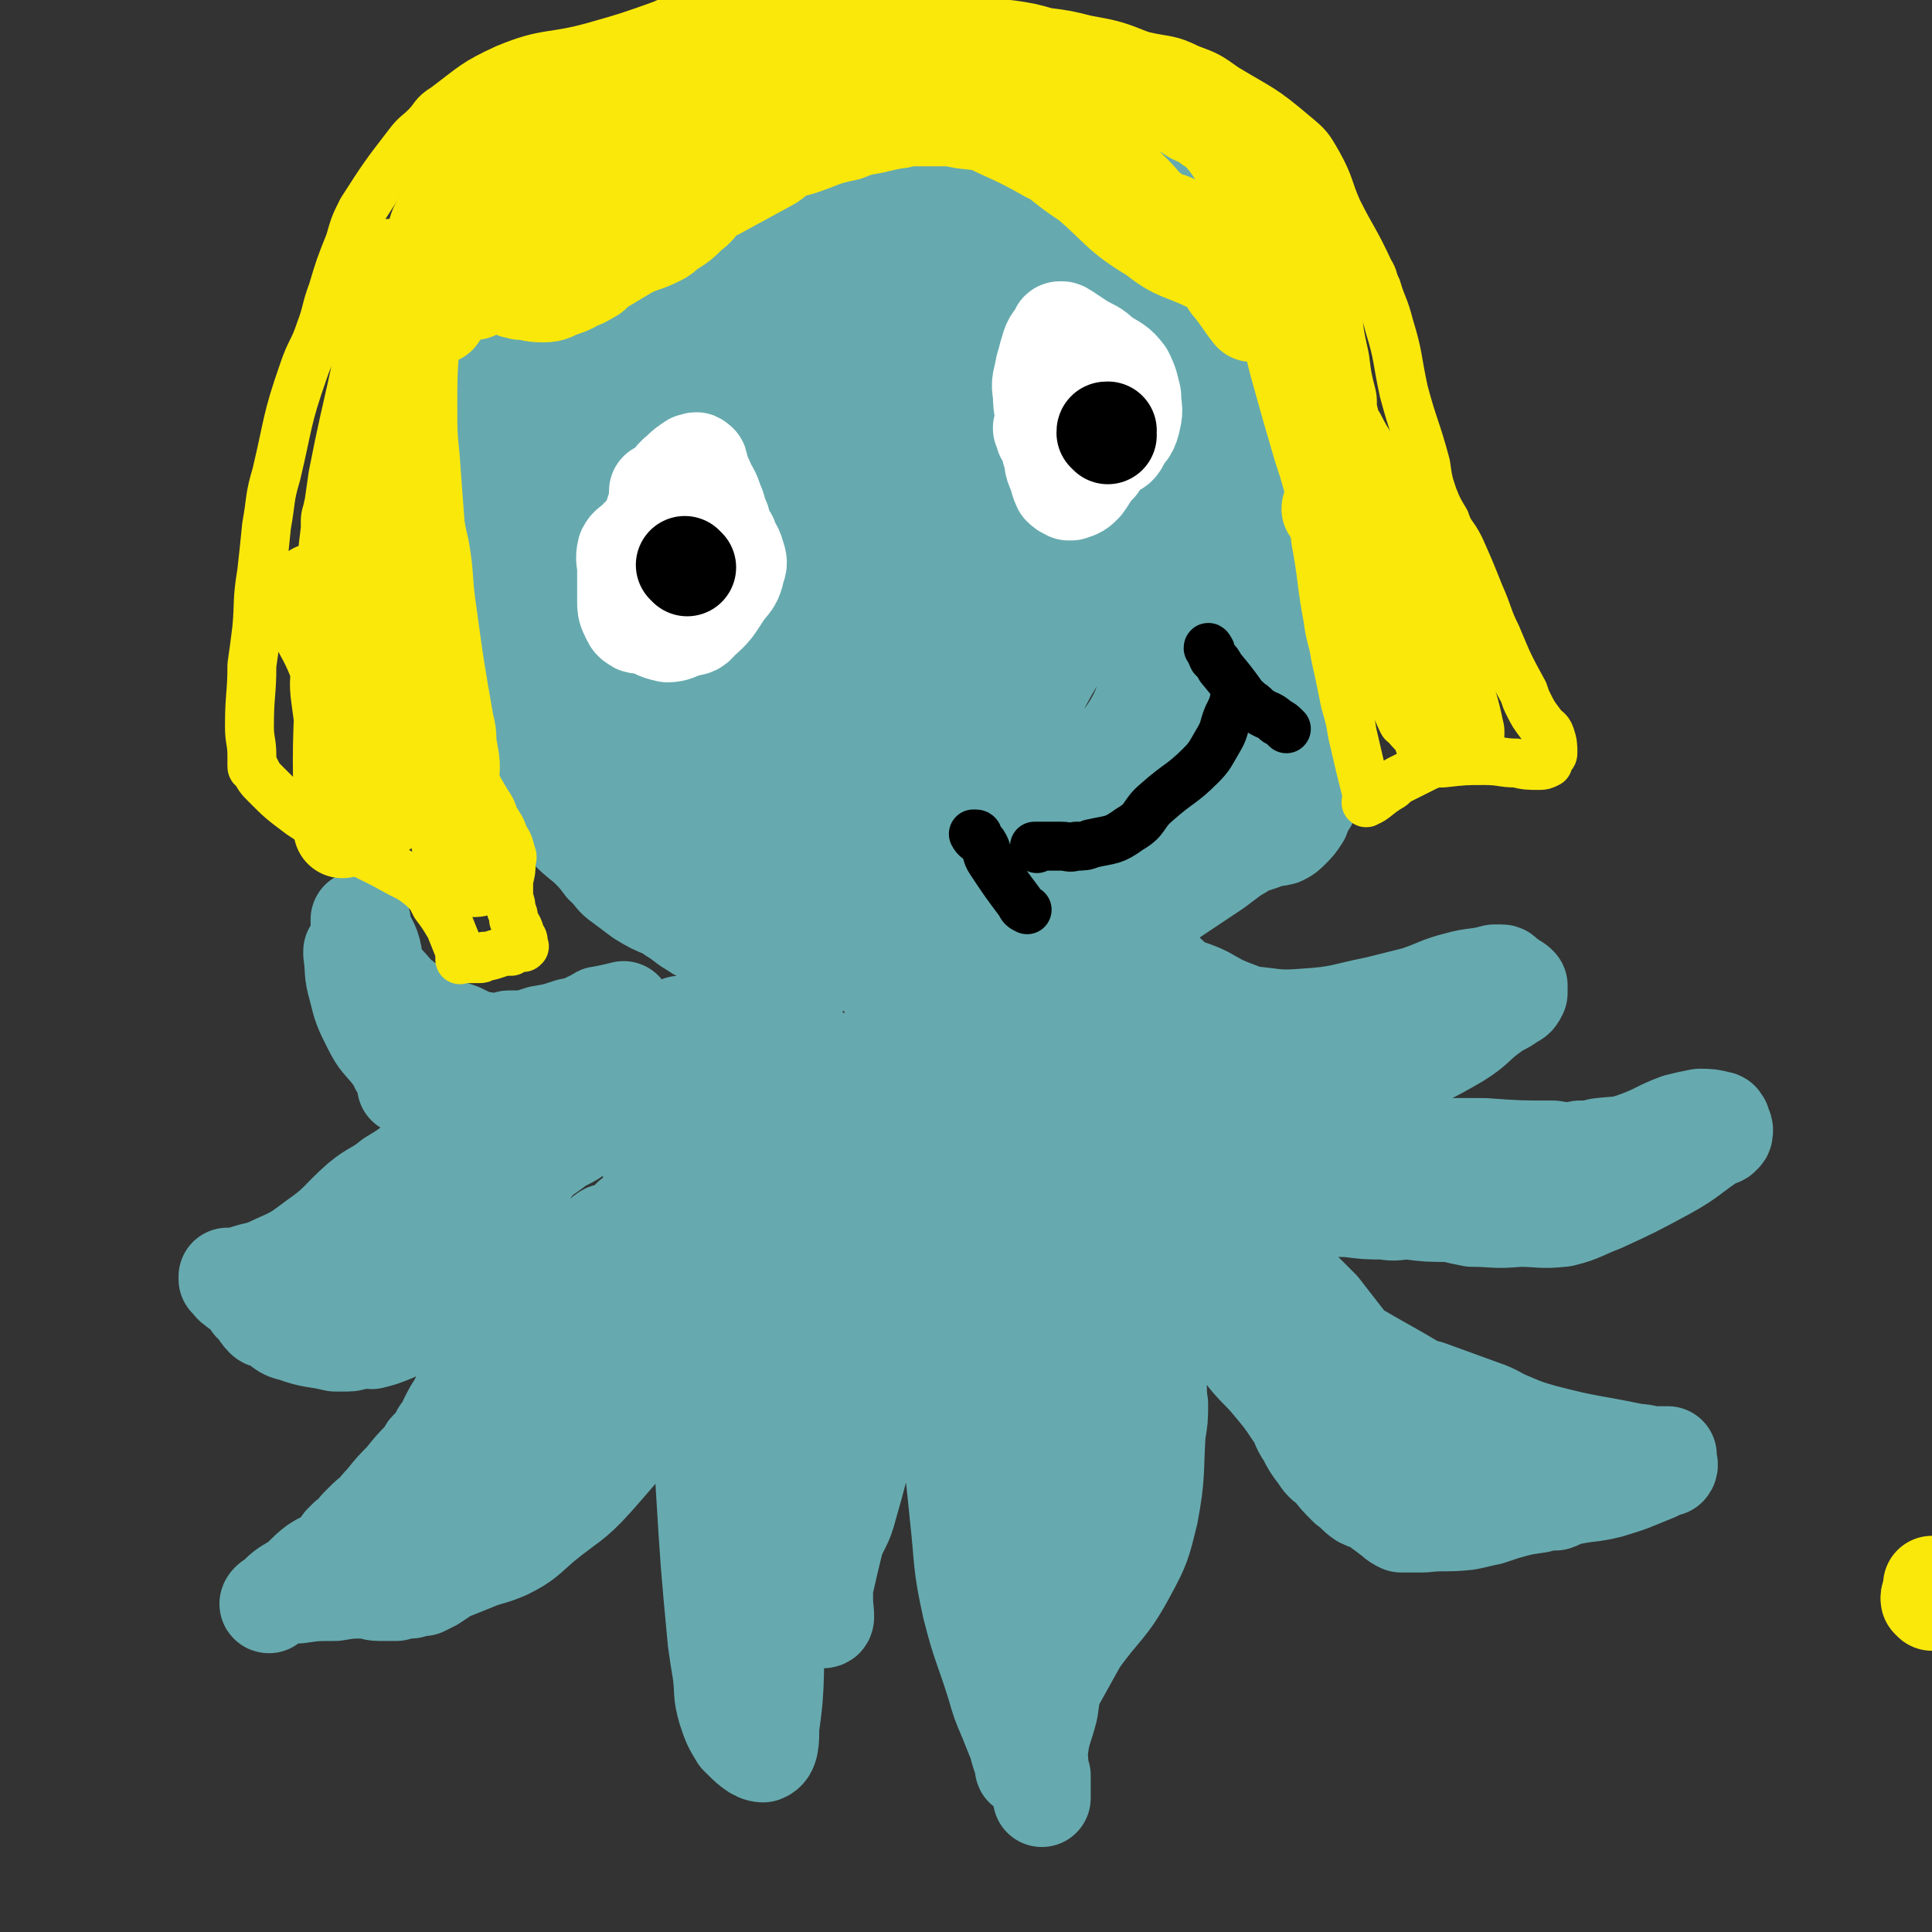
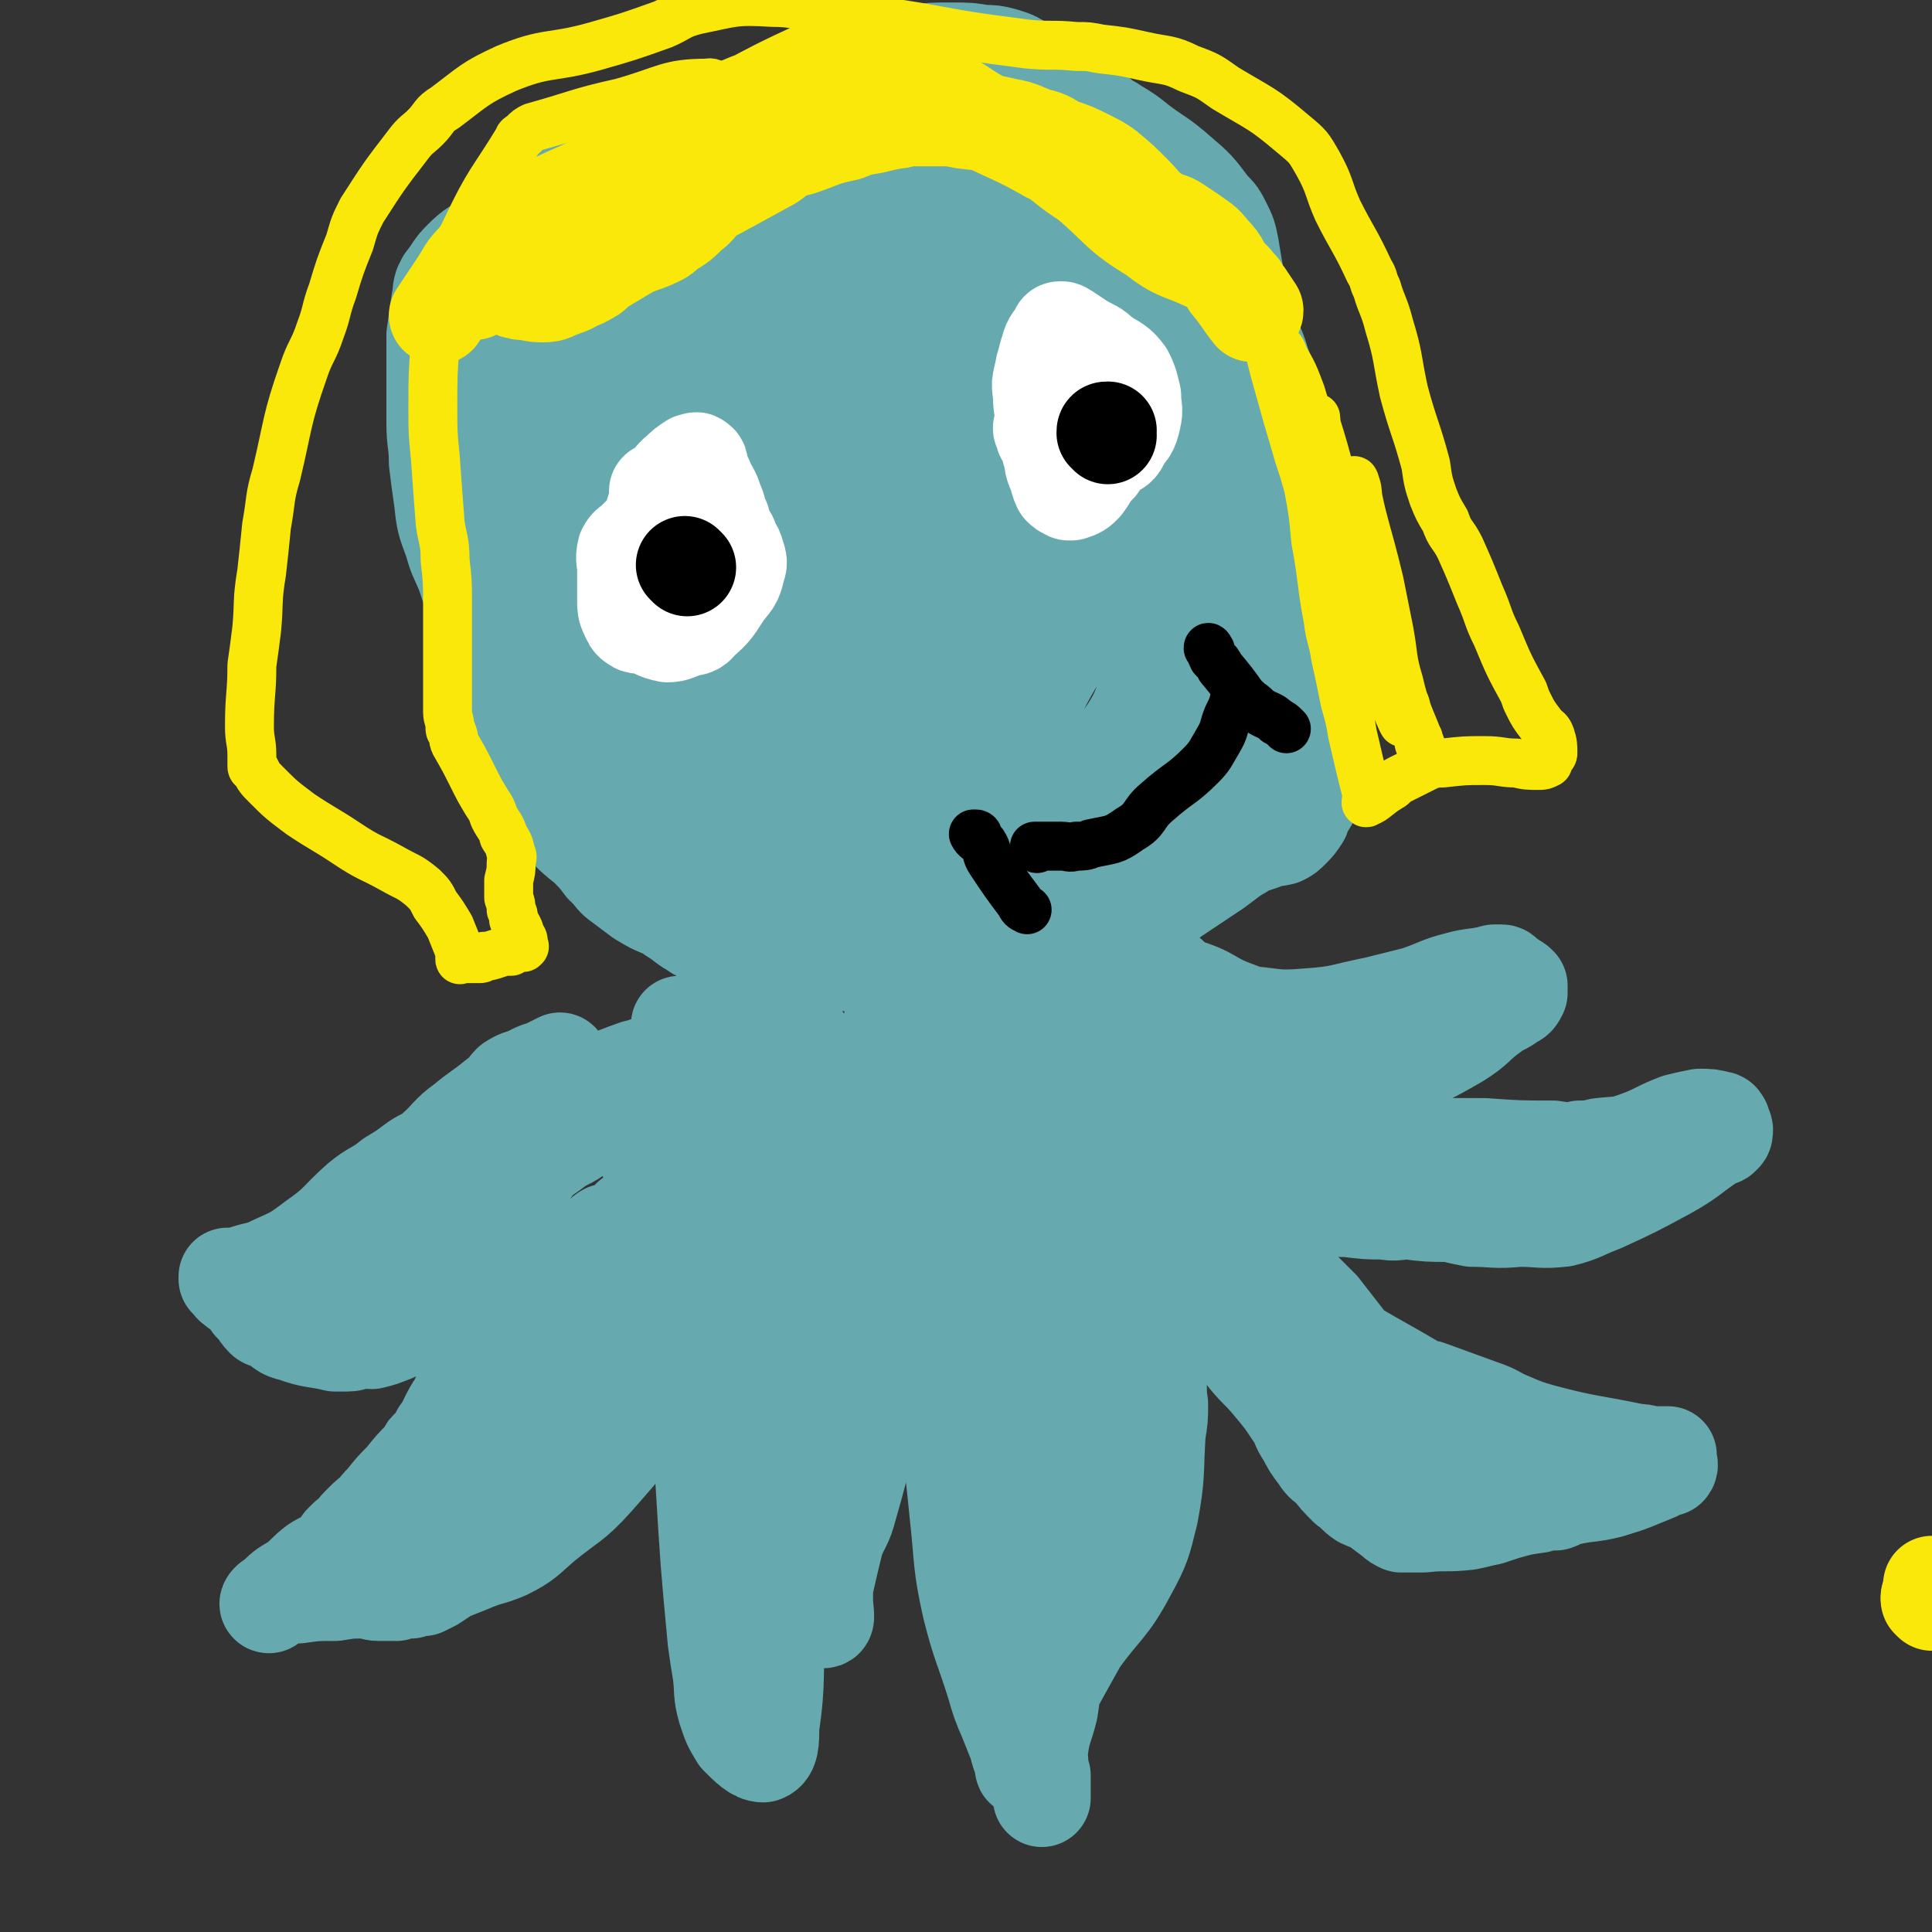
<svg xmlns="http://www.w3.org/2000/svg" viewBox="0 0 790 790" version="1.1">
  <rect x="0" y="0" width="790" height="790" fill="#333333" stroke="none" />
  <g fill="none" stroke="#66AAAF" stroke-width="40" stroke-linecap="round" stroke-linejoin="round">
    <path d="M260,499c0,0 -1,-1 -1,-1 -1,0 -1,0 -1,0 -2,3 -2,3 -4,6 -3,5 -3,5 -6,9 -10,14 -11,13 -20,28 -6,9 -5,9 -9,19 -2,5 -2,5 -5,10 -2,5 -2,5 -4,10 -1,0 -1,1 -1,1 0,-1 0,-2 0,-4 1,-6 1,-6 2,-11 1,-4 1,-4 2,-7 1,-2 0,-2 1,-4 3,-4 3,-4 6,-8 2,-4 2,-4 5,-8 3,-3 4,-2 6,-5 3,-4 2,-5 5,-9 2,-4 3,-4 5,-8 1,-3 1,-3 2,-6 2,-2 2,-2 3,-4 1,-2 2,-3 2,-3 0,0 -2,1 -3,3 -1,1 0,2 -1,3 -3,3 -4,2 -7,5 -3,2 -3,2 -5,4 -3,4 -3,5 -6,9 -2,4 -2,4 -5,7 -4,5 -5,5 -9,10 -3,4 -2,5 -6,8 -3,4 -4,3 -7,6 -4,3 -5,3 -8,7 -2,3 -2,4 -4,8 -2,3 -2,3 -4,7 -1,2 -1,3 -3,5 -1,2 -1,2 -2,4 -1,1 -1,1 -2,2 -2,1 -1,2 -3,4 -4,4 -4,4 -8,9 -4,4 -4,4 -8,9 -2,2 -2,2 -4,5 -2,1 -2,1 -4,3 -1,1 -1,1 -2,2 -2,2 -2,3 -4,5 0,0 -1,0 -1,0 -1,1 -1,1 -2,2 -2,3 -2,3 -4,5 -3,2 -4,2 -7,4 -4,3 -4,4 -8,7 -3,2 -4,2 -7,5 -2,2 -4,3 -4,4 -1,0 1,-2 2,-2 2,-2 3,-1 5,-2 2,0 2,0 5,0 7,-1 7,-1 15,-1 6,-1 6,-1 12,-1 3,0 3,1 6,1 3,0 3,0 7,0 2,-1 2,-1 4,-1 1,-1 1,0 2,0 2,-1 2,-1 5,-1 2,-1 2,-1 4,-2 3,-2 3,-2 6,-4 5,-2 5,-2 10,-4 7,-3 7,-2 14,-5 8,-4 8,-5 15,-11 11,-9 12,-8 21,-18 15,-17 15,-17 26,-36 9,-14 7,-15 13,-31 3,-10 2,-11 7,-21 6,-14 8,-13 15,-27 1,-2 2,-4 1,-4 0,1 -1,3 -3,5 -5,7 -4,7 -10,14 -24,28 -25,27 -49,55 -16,17 -17,17 -31,35 -9,11 -8,12 -16,24 -1,2 -1,2 -3,4 0,0 -1,1 -1,1 0,0 1,-1 2,-2 2,-2 2,-1 4,-3 6,-9 5,-10 11,-19 19,-25 19,-25 39,-49 8,-9 9,-9 16,-18 6,-6 7,-5 11,-12 4,-6 3,-6 5,-12 7,-15 8,-15 14,-31 3,-8 2,-8 3,-17 1,-2 1,-2 0,-5 0,-4 1,-4 0,-8 -1,-3 -1,-3 -3,-5 -3,-3 -2,-4 -6,-7 -1,-1 -2,0 -3,-1 -2,0 -2,-1 -4,-2 0,0 0,0 -1,0 -1,1 -1,0 -3,0 -3,1 -3,2 -7,2 -1,1 -1,0 -2,1 -5,2 -6,2 -10,6 -5,4 -4,5 -7,10 -2,2 -1,2 -3,4 -5,4 -5,4 -11,7 -5,4 -6,3 -11,7 -4,3 -5,3 -8,7 -3,4 -3,5 -6,10 -4,7 -3,8 -7,14 -4,4 -4,4 -9,7 -3,4 -4,3 -7,7 -3,2 -3,2 -6,6 -1,1 0,1 -1,3 -1,2 -1,2 -3,4 -2,4 -1,4 -4,7 -2,3 -3,3 -6,6 -4,2 -4,2 -8,4 -5,2 -5,2 -9,3 -3,0 -3,-1 -5,0 -3,0 -2,1 -5,1 -3,0 -3,0 -5,0 -8,-2 -9,-1 -17,-4 -5,-1 -4,-2 -9,-5 -2,-1 -2,0 -3,-1 -3,-3 -2,-4 -5,-6 -2,-3 -2,-3 -5,-6 -1,0 -1,0 -2,-1 -2,-1 -1,-2 -3,-3 0,-1 0,-1 0,-1 0,0 1,0 1,0 1,1 1,1 1,0 2,0 2,0 5,-1 6,-2 6,-1 12,-4 9,-4 9,-4 17,-10 10,-7 9,-8 18,-16 6,-5 7,-4 13,-9 5,-3 5,-3 9,-6 4,-3 4,-2 8,-5 7,-6 6,-7 13,-12 6,-5 7,-5 13,-10 4,-2 3,-3 6,-6 3,-2 4,-2 7,-3 5,-3 5,-2 10,-4 1,-1 3,-2 3,-2 0,0 -2,1 -4,2 -1,2 -2,1 -3,3 -18,16 -18,16 -35,32 -22,22 -22,21 -43,43 -3,3 -3,4 -5,8 -2,4 -1,5 -3,9 -2,2 -2,3 -3,4 -1,0 0,-1 0,-2 2,-2 1,-2 3,-4 10,-9 10,-8 20,-17 16,-13 15,-14 31,-27 8,-7 9,-6 17,-12 11,-8 10,-8 21,-16 9,-6 9,-7 19,-13 7,-4 8,-4 16,-7 5,-1 7,-3 10,-2 2,1 0,4 -1,7 -1,8 -1,8 -2,16 0,9 -1,9 -1,17 1,10 1,10 5,19 2,5 3,4 6,9 2,2 3,2 4,4 1,1 0,1 0,2 " />
-     <path d="M148,377c0,0 -1,-1 -1,-1 0,0 0,1 0,1 1,2 1,2 1,3 3,6 4,6 5,13 2,8 2,8 3,16 1,2 1,2 1,4 1,2 1,2 2,5 3,5 3,5 6,10 1,4 1,4 1,8 1,3 0,3 0,6 0,1 0,2 0,2 0,0 1,-1 0,-2 -1,-3 -1,-3 -3,-6 -1,-3 -1,-2 -3,-5 -4,-5 -5,-5 -8,-11 -4,-8 -4,-8 -6,-16 -2,-7 -1,-7 -2,-14 0,-1 0,-1 0,-1 1,0 2,1 3,2 5,5 5,5 10,10 4,4 4,5 8,8 6,5 6,5 12,8 5,3 5,3 11,5 6,3 6,3 13,4 4,0 4,0 7,-1 7,0 7,0 13,-2 6,-1 6,-1 12,-3 6,-1 6,-2 11,-4 1,-1 1,-1 2,-1 5,-1 5,-1 9,-2 " />
    <path d="M343,525c0,0 -1,-1 -1,-1 -1,1 0,2 -1,5 -1,3 -2,3 -3,7 -7,31 -6,31 -13,63 -4,21 -4,21 -9,42 0,4 0,4 -1,7 0,0 0,1 0,0 0,-8 0,-8 -1,-17 0,-9 -1,-9 -1,-18 1,-31 0,-31 2,-62 2,-22 4,-22 6,-44 0,-7 0,-8 -1,-15 0,0 0,1 0,2 -1,22 -1,22 -3,44 -1,28 -1,28 -3,56 0,13 0,13 -1,27 0,14 -1,14 -2,27 0,13 0,13 -1,25 -1,6 -1,6 -2,11 0,7 0,7 -1,14 0,3 -1,7 -1,6 -1,-2 -1,-6 -2,-12 -5,-20 -7,-20 -10,-40 -3,-25 -1,-26 -3,-51 -1,-5 -1,-5 -2,-9 -1,-9 -1,-9 -2,-19 -1,-10 -1,-10 -2,-20 0,-4 0,-7 0,-8 0,-1 0,2 0,4 2,29 1,29 3,57 2,33 2,33 5,65 1,7 1,7 2,13 1,8 0,8 2,15 2,6 2,6 5,11 4,4 7,7 10,7 3,-1 3,-5 3,-11 3,-20 1,-21 3,-41 3,-22 4,-22 8,-43 1,-6 1,-6 3,-12 3,-12 2,-12 6,-24 7,-22 9,-21 17,-43 4,-10 4,-11 8,-21 1,-2 1,-2 1,-3 1,-2 1,-4 1,-5 1,0 1,2 0,3 0,14 0,14 -2,29 -2,21 -2,21 -6,42 -3,14 -3,14 -7,28 -2,8 -3,7 -6,15 -1,2 -1,2 -2,4 -3,10 -4,11 -5,21 0,3 2,7 3,6 1,0 0,-4 0,-8 0,-3 0,-3 0,-5 6,-27 7,-26 12,-53 5,-23 4,-23 8,-46 1,-3 1,-3 2,-6 2,-11 1,-11 3,-22 4,-15 3,-16 7,-30 2,-5 5,-10 6,-10 2,1 0,7 1,13 2,17 3,17 6,34 3,23 2,23 5,46 1,13 1,13 3,26 1,9 1,9 2,19 2,18 1,19 5,37 4,16 5,16 10,32 2,7 2,7 5,14 2,5 2,5 4,10 1,4 1,4 3,9 0,0 -1,1 0,1 1,-3 1,-3 3,-7 0,-1 0,-1 1,-2 3,-9 3,-9 6,-18 1,-4 1,-4 2,-7 5,-9 5,-9 10,-18 10,-14 12,-13 20,-28 6,-11 6,-12 9,-24 3,-16 2,-17 3,-33 1,-6 1,-6 1,-12 -1,-6 0,-6 -1,-13 -3,-11 -4,-11 -7,-22 -1,-6 -1,-6 -2,-11 -2,-4 -2,-4 -4,-8 -1,-4 -1,-4 -3,-7 -2,-4 -2,-4 -4,-8 -6,-7 -7,-6 -13,-14 -7,-10 -7,-11 -13,-20 0,-1 0,0 0,1 -1,2 0,2 0,5 -1,18 -2,18 -2,36 -1,39 0,39 1,79 0,9 1,9 1,19 -1,7 -2,8 -2,13 0,1 1,-1 1,-1 -8,-40 -9,-40 -17,-79 -4,-19 -4,-19 -6,-38 -2,-10 -2,-10 -3,-20 0,-3 0,-3 0,-5 -1,-3 -1,-5 -1,-5 -1,-1 -1,2 -1,4 14,52 16,52 29,104 3,14 1,14 4,28 1,8 1,8 2,16 1,3 1,9 1,7 -6,-41 -5,-47 -12,-94 -3,-20 -3,-20 -7,-41 0,-1 -1,-2 -1,-2 -1,1 0,2 1,4 3,7 4,7 5,15 7,38 7,38 11,77 2,19 1,19 2,38 0,1 -1,3 0,2 0,-3 0,-5 1,-9 0,-6 0,-6 1,-12 1,-29 -2,-30 2,-58 1,-9 2,-9 6,-16 1,-2 2,-1 4,-1 1,-1 1,0 2,1 1,1 2,2 2,4 -2,29 -2,30 -6,59 -4,31 -5,31 -10,62 -2,10 -2,10 -4,21 -1,7 -1,7 -2,14 -2,8 -3,8 -4,16 -1,2 -1,2 0,5 0,3 0,3 1,6 0,2 0,2 0,5 0,2 0,3 0,4 0,1 0,-1 0,-1 -3,-7 -3,-7 -5,-13 -4,-10 -6,-10 -7,-20 -2,-17 0,-18 0,-36 -1,-7 0,-7 -1,-14 -1,-6 -1,-6 -2,-11 0,-2 0,-2 0,-3 0,-3 -1,-3 -1,-5 -3,-8 -3,-8 -5,-16 -3,-10 -3,-10 -5,-21 -4,-19 -4,-19 -8,-37 -2,-7 -2,-8 -5,-13 -6,-11 -7,-10 -15,-19 -23,-27 -24,-27 -47,-54 -4,-5 -3,-6 -6,-10 -13,-13 -14,-12 -27,-26 -7,-7 -7,-7 -14,-16 0,0 0,-1 0,-1 2,2 2,3 4,5 3,3 2,3 5,5 16,12 16,13 32,24 14,9 15,8 28,17 3,2 3,2 6,4 4,3 3,3 7,6 3,1 3,1 5,2 1,0 1,0 1,-1 -5,-10 -5,-10 -11,-20 -3,-6 -2,-7 -6,-12 -10,-13 -11,-11 -21,-24 -6,-8 -5,-9 -11,-18 -2,-3 -3,-3 -6,-6 -2,-2 -6,-5 -5,-3 4,7 7,10 15,19 14,16 13,17 29,30 14,12 15,12 31,22 5,3 7,4 10,4 1,1 -1,-2 -2,-4 -9,-21 -8,-21 -18,-42 -2,-5 -3,-4 -6,-9 0,-1 0,-1 0,-1 1,0 1,1 2,1 1,1 2,1 3,2 10,10 10,10 20,19 14,12 15,12 30,23 7,6 7,7 14,12 5,3 5,2 10,5 16,12 15,14 31,25 5,4 6,3 12,5 0,1 0,2 0,1 -1,-1 -2,-1 -3,-4 -8,-12 -7,-13 -14,-26 -2,-2 -3,-4 -4,-4 0,0 1,2 1,4 4,9 3,10 8,19 4,7 4,7 9,14 5,8 6,7 11,15 4,7 3,8 7,15 4,6 4,6 8,12 5,6 5,5 10,11 5,6 5,6 9,12 3,4 2,5 5,9 2,4 2,4 5,8 2,3 2,3 5,5 3,4 3,4 7,8 3,2 3,3 6,5 2,1 3,1 5,2 4,3 4,3 8,6 1,1 1,1 3,2 1,0 1,-1 2,0 1,0 1,0 3,0 2,0 2,0 4,0 9,-1 9,0 18,-1 5,-1 4,-1 9,-2 3,-1 3,-1 6,-2 7,-2 7,-2 14,-3 3,-1 4,-1 7,-1 3,-1 3,-2 5,-2 9,-2 9,-1 17,-3 10,-3 9,-3 19,-7 2,-1 1,-1 3,-2 1,0 2,0 2,0 1,-1 0,-2 0,-3 0,0 0,0 0,-1 0,0 0,-1 0,-1 -2,0 -3,0 -5,0 -4,0 -4,-1 -8,-1 -19,-4 -19,-3 -38,-8 -7,-2 -7,-2 -14,-5 -5,-2 -5,-3 -11,-5 -11,-4 -11,-4 -22,-8 -5,-1 -5,-1 -10,-3 -7,-3 -7,-2 -14,-6 -11,-5 -11,-5 -21,-12 -3,-1 -3,-2 -4,-4 -1,-1 -1,-2 0,-2 6,3 7,4 14,8 20,12 20,11 39,23 11,7 11,7 21,14 2,1 4,2 4,2 -1,1 -3,1 -5,0 -29,-12 -29,-12 -58,-24 -6,-3 -6,-3 -13,-5 -2,-1 -5,-3 -4,-1 10,10 12,12 26,23 16,12 17,11 33,21 3,2 3,2 5,4 3,3 7,6 6,5 -3,-5 -7,-9 -15,-18 -17,-20 -17,-20 -34,-40 -7,-9 -7,-9 -14,-18 -6,-6 -6,-6 -13,-13 -5,-5 -5,-5 -10,-11 -2,-1 -3,-3 -2,-2 7,10 8,13 18,25 10,14 11,14 21,29 14,18 13,19 27,38 3,4 5,4 8,7 0,0 -1,-1 -2,-1 -21,-25 -22,-25 -41,-51 -17,-22 -17,-22 -31,-45 -8,-14 -6,-15 -13,-29 -2,-6 -2,-6 -6,-11 -4,-6 -5,-6 -9,-12 -1,-1 -1,-2 0,-3 0,0 0,1 1,1 3,2 3,2 7,4 2,2 2,2 5,4 2,1 2,1 4,2 1,1 0,1 1,2 4,3 4,3 9,6 7,4 7,4 13,8 5,3 4,4 8,7 4,2 4,2 8,3 4,1 4,1 8,1 8,1 8,1 15,1 5,1 5,0 10,0 8,1 8,1 17,1 4,1 4,1 9,2 9,0 9,1 19,0 9,0 9,1 18,0 8,-2 8,-3 16,-6 13,-6 13,-6 26,-13 11,-6 10,-7 21,-14 1,0 2,0 2,-1 1,0 1,-1 1,-2 0,-1 -1,-1 -1,-3 -1,0 0,-1 -1,-1 -4,-1 -4,-1 -8,-1 -5,1 -5,1 -9,2 -8,3 -8,4 -16,7 -8,3 -8,2 -16,3 -4,1 -4,1 -8,1 -5,1 -5,1 -11,0 -14,0 -14,0 -28,-1 -23,0 -23,0 -46,-1 -4,0 -4,0 -7,0 -5,-1 -5,-1 -10,-3 -6,-1 -7,0 -11,-4 -2,-1 -1,-2 -1,-4 0,-1 0,-2 1,-2 0,0 0,1 1,0 0,0 1,0 1,0 -12,-12 -12,-12 -25,-24 -1,-1 -1,-1 -3,-2 -2,-2 -2,-1 -4,-3 -2,-2 -3,-4 -4,-5 0,-1 1,1 3,2 1,2 1,3 3,4 6,4 6,4 14,8 3,1 3,1 7,2 3,1 3,2 6,3 6,1 6,0 12,0 6,1 6,1 13,0 6,0 7,0 13,-2 13,-6 14,-6 26,-13 8,-5 7,-6 14,-11 4,-3 4,-2 8,-5 2,-1 2,-1 3,-3 0,-1 0,-1 0,-3 -1,-1 -1,-1 -3,-2 -1,-1 -1,-1 -2,-1 -1,-1 -1,-2 -2,-2 -1,0 -1,0 -3,0 -7,2 -8,1 -15,3 -8,2 -8,3 -17,6 -8,2 -8,2 -16,4 -15,3 -14,4 -29,5 -12,1 -12,0 -23,-1 -2,0 -2,0 -3,-1 -8,-3 -8,-3 -15,-7 -8,-4 -9,-2 -15,-8 -6,-4 -7,-4 -9,-10 -4,-9 -2,-10 -3,-20 -1,-2 -1,-5 0,-4 0,7 1,11 1,21 3,34 3,34 5,68 1,11 2,11 3,22 0,1 0,2 0,1 -14,-37 -13,-39 -28,-77 -5,-13 -6,-13 -13,-25 0,-1 -1,-1 -1,-1 0,3 1,4 1,8 3,17 3,17 5,33 2,18 0,18 3,36 3,15 5,15 8,30 1,1 1,3 1,2 -6,-10 -7,-11 -13,-23 -9,-19 -7,-21 -17,-39 -5,-11 -7,-10 -14,-20 -2,-2 -2,-2 -4,-4 -1,0 -3,-1 -3,-1 2,2 4,3 7,6 21,17 20,19 42,35 4,3 10,3 10,2 -1,-1 -6,-4 -12,-7 -19,-11 -18,-13 -38,-22 -17,-8 -18,-7 -36,-12 -8,-2 -9,-2 -18,-4 -7,-1 -8,0 -15,-1 -10,-1 -10,-1 -19,-3 -11,-1 -11,0 -21,-3 -6,-1 -5,-2 -11,-5 -2,-1 -3,0 -5,-2 -4,-2 -4,-3 -9,-6 -1,-1 -1,-1 -3,-2 -5,-2 -5,-2 -10,-5 -4,-3 -4,-3 -8,-6 -3,-2 -3,-3 -5,-5 -1,-1 -1,-2 -2,-2 -3,-4 -3,-4 -7,-8 -5,-4 -5,-4 -10,-9 -5,-5 -6,-5 -11,-12 -2,-3 -2,-4 -3,-8 -1,-2 -1,-2 -2,-4 -1,-4 -1,-4 -2,-9 -1,-4 -1,-4 -1,-7 -1,-3 -2,-3 -2,-6 -1,-5 0,-5 -1,-10 -1,-5 -1,-5 -2,-10 -1,-3 -2,-3 -3,-6 -3,-6 -3,-6 -6,-13 -4,-9 -4,-9 -7,-18 -3,-7 -3,-6 -5,-13 -3,-8 -3,-8 -4,-17 -1,-7 -1,-7 -2,-15 0,-8 -1,-8 -1,-16 0,-12 0,-12 0,-23 0,-6 0,-7 0,-13 1,-7 1,-7 2,-14 1,-3 0,-3 1,-6 1,-1 1,-1 1,-2 4,-5 3,-5 7,-9 5,-5 5,-4 11,-8 4,-4 4,-5 9,-8 7,-5 8,-5 15,-8 8,-4 9,-3 17,-7 4,-3 4,-3 8,-6 5,-2 5,-2 10,-5 7,-3 7,-2 14,-6 3,-1 3,-2 7,-3 3,-2 3,-2 6,-3 8,-3 8,-3 15,-6 7,-2 7,-1 13,-4 2,-1 2,-2 4,-3 5,-3 5,-3 10,-6 7,-2 7,-2 14,-4 6,-2 5,-2 11,-4 2,-1 2,-1 4,-1 8,-1 8,-1 16,-2 8,-1 8,-1 16,-1 7,0 7,0 13,1 4,0 4,0 8,1 3,1 4,1 7,3 7,3 7,4 13,9 4,3 4,3 8,6 4,4 4,3 9,6 1,1 1,1 3,2 3,1 3,1 6,3 5,3 5,3 10,7 8,6 8,5 16,12 7,6 7,6 13,14 3,3 3,3 5,7 2,4 2,4 3,9 1,6 1,6 2,12 1,7 1,7 3,15 0,3 1,3 2,6 2,6 3,6 5,12 2,7 3,7 5,14 0,6 -1,6 -1,12 -1,5 -1,5 0,10 1,9 1,9 3,17 2,6 3,6 6,12 2,4 2,4 4,7 1,3 1,3 3,5 0,2 0,2 1,4 0,4 0,4 1,9 0,5 0,5 1,11 0,5 0,5 1,10 0,4 0,4 1,9 0,7 0,7 1,15 0,6 0,6 0,12 0,6 0,6 0,11 0,3 -1,3 -1,5 0,1 0,1 0,2 -1,4 -1,4 -2,8 -2,5 -2,5 -3,9 -2,3 -2,3 -3,6 -2,3 -2,3 -4,5 -2,2 -2,2 -4,3 -4,1 -4,0 -8,2 -3,1 -3,1 -6,2 -3,2 -3,2 -5,3 -4,3 -4,3 -8,6 -9,6 -9,6 -18,12 -6,5 -6,6 -12,9 -2,1 -4,-1 -4,-3 -1,-3 0,-4 1,-9 1,-6 1,-6 2,-11 0,-5 1,-5 2,-10 1,-7 1,-7 2,-14 0,-2 0,-3 -1,-5 -1,-5 0,-5 -3,-9 -1,-2 -2,-4 -4,-4 -5,0 -7,0 -11,4 -7,7 -6,8 -10,17 -8,19 -8,19 -14,39 -2,7 -2,7 -2,14 -1,2 0,2 1,5 0,0 0,1 0,1 -1,-25 1,-27 -2,-53 -2,-16 -3,-16 -10,-31 -3,-8 -3,-11 -10,-15 -5,-3 -7,-1 -13,1 -2,1 -3,2 -3,4 -6,22 -9,22 -11,45 0,17 3,17 7,33 1,3 2,2 4,4 0,1 1,2 1,1 2,-7 5,-8 3,-15 -3,-17 -4,-18 -13,-33 -6,-12 -8,-11 -16,-22 -1,-1 -2,-2 -2,-1 -2,2 -2,3 -2,7 -1,11 -4,11 -1,21 4,16 3,21 15,31 9,8 15,7 28,6 7,0 8,-3 12,-10 4,-8 5,-9 4,-18 -3,-21 1,-30 -12,-42 -9,-8 -18,-4 -31,2 -10,5 -9,9 -15,21 -7,12 -6,12 -11,26 -1,2 -1,2 0,4 1,4 1,5 3,8 4,5 5,5 11,8 4,2 4,3 9,2 4,0 6,1 9,-3 4,-6 8,-8 6,-16 -5,-17 -5,-31 -19,-33 -19,-4 -26,8 -47,21 -5,3 -5,5 -5,10 0,9 -1,15 4,18 6,4 15,2 18,-5 6,-13 8,-23 0,-35 -7,-11 -17,-12 -31,-11 -8,0 -10,6 -14,14 -2,7 -2,17 2,17 8,0 21,-6 23,-17 3,-12 -4,-19 -14,-30 -4,-4 -8,-1 -14,1 -6,2 -9,2 -11,8 -6,14 -7,20 -5,33 1,5 10,6 12,2 4,-12 6,-19 1,-34 -5,-14 -11,-21 -21,-24 -6,-1 -11,8 -11,17 1,13 7,24 15,26 6,2 15,-8 14,-19 -3,-23 -7,-29 -23,-48 -5,-7 -10,-4 -19,-4 -6,1 -8,0 -12,5 -8,12 -15,17 -12,29 3,11 16,19 24,16 8,-2 7,-12 8,-25 1,-9 1,-9 -2,-18 -3,-10 -3,-11 -9,-20 -4,-9 -7,-20 -11,-16 -7,8 -13,22 -11,41 1,10 8,14 17,17 4,2 7,-2 9,-7 5,-17 4,-18 5,-36 1,-15 1,-16 -1,-31 -1,-7 0,-8 -4,-14 -8,-10 -15,-21 -21,-17 -9,7 -7,20 -10,41 -2,15 0,15 1,31 1,11 1,12 4,22 1,2 2,4 3,3 8,-11 15,-12 14,-26 -2,-39 -8,-40 -20,-80 -5,-19 -6,-19 -13,-38 -1,-2 -1,-2 -2,-3 -2,-2 -2,-4 -4,-4 -2,0 -4,1 -4,3 1,26 1,27 6,53 3,17 5,17 10,32 0,1 1,1 1,0 4,-28 5,-28 6,-57 1,-28 0,-28 -1,-57 0,-1 0,-1 0,-2 -1,-1 -2,-3 -2,-2 0,16 0,18 2,35 3,20 4,20 8,39 4,17 3,25 7,35 2,3 4,-4 5,-10 3,-12 2,-13 4,-26 6,-40 5,-40 12,-81 1,-8 2,-15 3,-17 1,-1 1,6 1,12 1,14 1,14 0,28 -3,51 -5,51 -8,102 -1,3 0,8 1,7 2,-2 2,-7 4,-14 3,-14 4,-14 6,-28 4,-31 2,-32 6,-63 1,-4 1,-10 2,-8 3,3 4,9 5,18 1,12 1,13 -1,26 -1,13 -2,12 -4,26 -2,14 -2,14 -4,28 0,7 0,7 0,13 0,2 1,6 1,4 2,-23 1,-27 3,-53 0,-7 0,-7 1,-15 0,0 0,-2 0,-1 1,3 1,4 2,9 2,6 3,6 3,12 2,10 1,10 1,19 1,8 1,8 1,15 0,2 0,2 0,5 1,6 0,6 1,12 2,9 2,9 5,18 2,4 2,4 4,7 0,1 0,1 1,2 1,3 1,3 3,5 4,5 3,6 8,10 5,4 6,4 12,7 4,2 4,2 8,2 3,1 4,1 7,0 9,-2 9,-2 18,-5 9,-3 9,-3 19,-6 7,-3 9,-1 14,-6 7,-8 8,-10 9,-20 1,-9 0,-11 -4,-19 -4,-8 -6,-7 -12,-13 -3,-4 -3,-4 -7,-7 -7,-6 -7,-5 -15,-10 -7,-5 -7,-4 -15,-9 -4,-3 -3,-4 -8,-7 -5,-3 -5,-4 -11,-5 -8,-1 -8,1 -16,1 -2,0 -4,2 -5,0 -4,-6 -5,-8 -6,-16 -1,-17 1,-18 3,-35 2,-17 2,-17 4,-35 1,-2 0,-2 0,-4 1,-3 0,-3 1,-5 2,-5 3,-6 6,-10 3,-4 3,-5 8,-8 5,-3 5,-3 10,-4 5,0 5,-1 9,1 5,2 5,2 9,6 5,4 5,4 9,9 4,5 5,5 7,11 4,12 4,13 6,25 5,27 1,28 7,54 4,19 7,19 13,37 1,1 1,2 1,1 -1,-1 -2,-2 -3,-5 -20,-41 -18,-43 -40,-82 -2,-4 -7,-6 -9,-4 -4,4 -5,8 -4,16 1,45 -2,47 8,91 4,21 15,37 21,38 5,1 4,-17 2,-33 -4,-27 -4,-28 -12,-54 -4,-13 -6,-13 -13,-25 -1,-2 -2,-3 -4,-2 -7,3 -12,1 -14,9 -6,44 -11,52 -1,95 4,16 15,24 29,23 12,0 14,-11 23,-26 5,-8 6,-10 3,-19 -11,-38 -6,-54 -30,-75 -14,-11 -28,0 -45,11 -9,6 -7,12 -7,24 3,51 -3,59 14,103 5,14 15,12 30,13 11,0 13,-1 22,-9 20,-20 29,-20 34,-47 8,-49 3,-55 -8,-105 -4,-17 -9,-17 -22,-27 -9,-7 -12,-8 -23,-6 -7,1 -12,3 -13,11 -8,39 -19,51 -7,83 8,19 27,23 47,18 21,-5 24,-16 36,-38 11,-22 8,-26 10,-51 1,-18 2,-20 -4,-36 -5,-14 -6,-17 -18,-25 -7,-5 -13,-9 -19,-3 -20,18 -26,24 -33,52 -5,27 2,30 9,58 2,8 3,8 8,15 8,9 10,21 17,16 22,-16 27,-28 41,-58 6,-13 1,-15 -1,-29 -4,-19 2,-27 -11,-38 -17,-15 -27,-14 -49,-14 -8,0 -7,7 -11,15 -7,19 -12,21 -10,39 4,26 9,29 23,50 4,5 7,4 13,2 15,-3 24,0 28,-12 10,-29 15,-45 0,-71 -15,-25 -29,-25 -59,-32 -14,-3 -17,4 -28,12 -6,5 -5,7 -7,14 -3,14 -7,16 -1,28 10,25 14,46 33,46 20,2 29,-17 45,-42 7,-11 3,-15 1,-29 -1,-11 -4,-25 -7,-21 -5,8 -12,23 -8,44 8,38 13,40 34,74 9,13 12,14 26,19 10,4 12,2 21,-1 6,-2 8,-3 9,-9 5,-15 8,-17 5,-33 -8,-40 -8,-45 -26,-79 -4,-7 -12,-6 -19,-3 -4,1 -2,6 -2,12 5,62 4,63 14,125 3,24 5,35 12,49 2,4 6,-6 7,-14 3,-36 10,-45 0,-74 -3,-11 -18,-11 -27,-6 -9,5 -8,12 -10,25 -3,20 -4,22 0,41 6,27 8,30 21,51 2,4 6,1 8,-3 11,-24 21,-28 18,-53 -2,-22 -13,-33 -28,-40 -9,-4 -16,7 -21,19 -7,18 -5,21 -4,41 2,36 3,37 10,72 1,3 2,5 5,4 28,-11 41,-5 57,-28 15,-21 8,-32 5,-60 -2,-9 -7,-11 -16,-14 -6,-3 -12,-3 -15,3 -11,22 -11,26 -12,53 -2,18 -1,20 7,36 6,12 9,23 19,19 25,-9 39,-17 51,-44 10,-21 0,-32 -6,-52 -1,-3 -5,1 -7,4 -9,11 -15,11 -16,24 -2,25 0,38 10,53 5,7 12,-3 20,-10 11,-10 12,-12 17,-25 4,-12 5,-14 3,-27 -2,-15 -5,-15 -11,-29 -1,-2 -3,-3 -5,-2 -3,4 -3,6 -5,13 -7,27 -10,31 -11,54 -1,4 5,1 8,-2 4,-3 5,-4 5,-9 5,-40 7,-42 6,-82 0,-9 -2,-10 -8,-16 -3,-4 -8,-8 -11,-4 -11,14 -18,22 -17,40 0,12 9,15 20,22 2,1 5,0 7,-4 8,-28 13,-30 12,-59 0,-34 -3,-37 -15,-68 -3,-8 -6,-7 -14,-11 -4,-2 -7,-4 -9,-1 -6,18 -7,23 -6,44 1,15 3,23 12,28 5,3 11,-3 15,-11 7,-15 6,-17 7,-34 0,-9 0,-9 -4,-17 -7,-17 -9,-17 -19,-33 -3,-4 -2,-5 -6,-8 -7,-4 -7,-6 -15,-7 -7,-1 -10,-2 -15,2 -6,5 -9,8 -8,15 2,19 4,33 14,37 7,3 13,-10 20,-22 3,-5 2,-7 -1,-13 -9,-22 -9,-35 -24,-41 -12,-5 -20,6 -31,18 -6,7 -6,12 -3,20 4,11 11,21 18,19 8,-3 12,-14 12,-29 -1,-16 -3,-23 -14,-33 -5,-4 -11,-1 -17,5 -11,9 -10,12 -17,24 -1,2 0,6 0,5 2,-3 5,-7 4,-13 -1,-13 0,-24 -8,-26 -9,-2 -16,7 -26,17 -4,4 -2,6 -2,11 0,5 1,5 3,10 2,5 2,5 4,9 " />
  </g>
  <g fill="none" stroke="#FFFFFF" stroke-width="40" stroke-linecap="round" stroke-linejoin="round">
    <path d="M434,178c0,0 -1,-1 -1,-1 " />
    <path d="M428,179c0,0 -1,-1 -1,-1 0,-1 0,-1 1,-1 0,0 0,-1 0,-1 -1,-1 -1,-1 -2,-1 0,0 0,1 1,1 0,2 0,2 1,3 2,5 1,7 4,9 3,1 5,0 7,-3 3,-3 3,-3 5,-8 1,-4 0,-4 0,-8 -1,-3 0,-3 -2,-6 -2,-4 -2,-4 -5,-8 -3,-3 -2,-3 -5,-6 -2,-1 -3,0 -4,0 0,0 1,1 1,1 -1,6 -2,6 -2,11 -1,5 0,6 1,11 0,4 0,4 1,7 0,2 0,2 1,3 0,1 0,1 1,1 0,1 0,1 1,2 1,1 1,2 3,2 6,0 6,-1 12,-2 6,-2 6,-2 10,-5 4,-3 5,-4 6,-9 1,-4 0,-4 0,-9 -1,-4 -1,-5 -3,-9 -3,-4 -4,-4 -9,-7 -4,-4 -4,-3 -9,-6 -3,-2 -3,-2 -6,-4 -1,0 -1,-1 -2,-1 -1,0 -1,0 -1,1 -2,3 -3,3 -4,7 -1,3 -1,4 -2,7 -1,6 -2,6 -1,11 0,7 1,7 2,13 0,3 0,3 1,6 0,2 0,2 1,5 1,4 0,4 2,8 1,3 1,4 2,6 2,2 2,1 3,2 1,0 1,0 1,0 3,-1 3,-1 5,-3 3,-4 2,-4 6,-8 2,-3 2,-3 5,-6 2,-1 3,-1 4,-3 1,-2 1,-2 2,-4 1,-2 1,-2 2,-4 0,-1 -1,-1 -2,-2 " />
    <path d="M270,202c0,0 -1,-2 -1,-1 0,2 1,3 1,6 0,0 0,0 0,1 0,1 1,1 0,2 0,0 0,0 -1,0 0,1 -1,1 -1,1 -1,2 -1,3 -2,4 -3,3 -3,3 -6,6 -2,2 -3,2 -4,4 -1,4 0,4 0,8 0,6 0,6 0,13 0,2 0,3 1,5 1,2 1,3 3,4 1,1 2,0 3,0 5,2 5,3 10,4 3,0 4,-1 7,-2 3,-1 4,0 6,-3 6,-5 6,-6 10,-12 3,-4 4,-4 5,-9 1,-3 1,-3 0,-6 -1,-4 -2,-3 -3,-7 -2,-3 -2,-3 -3,-7 -2,-4 -1,-4 -3,-8 -1,-4 -2,-4 -4,-9 -1,-2 -1,-2 -2,-5 0,-1 0,-2 -1,-2 0,-1 -1,0 -2,0 -3,2 -3,2 -5,4 -4,3 -3,4 -6,8 -2,3 -3,3 -4,7 -1,3 -1,3 -1,6 0,4 0,5 1,8 2,6 3,6 5,12 " />
  </g>
  <g fill="none" stroke="#000000" stroke-width="40" stroke-linecap="round" stroke-linejoin="round">
    <path d="M281,232c0,0 -1,-1 -1,-1 " />
    <path d="M453,178c0,0 -1,-1 -1,-1 0,-1 0,-1 1,-1 " />
  </g>
  <g fill="none" stroke="#000000" stroke-width="20" stroke-linecap="round" stroke-linejoin="round">
    <path d="M424,347c0,0 -1,-1 -1,-1 0,0 1,0 2,0 0,0 0,0 1,0 4,0 4,0 8,0 3,0 3,1 6,0 3,0 4,0 6,-1 9,-2 9,-1 16,-6 7,-4 5,-6 11,-11 9,-8 10,-7 18,-15 4,-4 4,-5 7,-10 3,-5 2,-5 4,-10 2,-4 2,-4 3,-8 1,-2 1,-2 1,-3 " />
    <path d="M495,266c0,0 -1,-2 -1,-1 1,1 1,2 2,4 2,2 2,2 3,4 5,6 5,6 10,13 0,0 1,0 1,1 2,1 2,1 4,3 4,3 5,2 8,5 2,1 2,1 4,3 " />
    <path d="M400,342c0,0 0,-1 -1,-1 0,0 -1,0 -1,0 1,2 2,2 4,4 2,3 1,4 3,7 6,9 6,9 12,17 1,2 1,2 3,3 " />
  </g>
  <g fill="none" stroke="#FAE80B" stroke-width="20" stroke-linecap="round" stroke-linejoin="round">
    <path d="M301,42c0,-1 -1,-1 -1,-1 0,0 0,0 -1,0 0,0 0,-1 -1,-1 -1,0 -1,0 -2,-1 -4,-2 -3,-6 -7,-5 -16,0 -17,3 -35,8 -18,4 -18,5 -36,10 -2,1 -2,1 -4,3 -1,1 -2,1 -2,2 -11,18 -12,17 -21,36 -6,12 -5,12 -9,25 -3,11 -3,11 -4,22 -1,13 -1,13 -1,27 0,10 0,10 1,20 1,14 1,14 2,27 1,7 2,7 2,15 1,9 1,9 1,18 0,8 0,8 0,17 0,8 0,8 0,17 0,5 0,5 0,10 0,3 1,3 1,7 0,1 1,1 1,2 1,2 0,2 1,4 4,7 4,7 7,13 3,6 3,6 6,11 2,3 2,3 3,6 2,4 3,4 4,8 2,3 2,3 3,7 1,2 0,2 0,4 0,3 0,3 -1,7 0,3 0,3 0,7 1,3 1,3 1,5 1,2 1,2 1,4 2,4 2,3 3,7 1,1 1,1 1,3 0,0 0,0 0,1 0,0 1,0 0,0 0,1 0,0 -1,0 0,0 0,0 -1,0 -1,1 -1,1 -3,1 0,0 0,1 0,1 -3,0 -3,0 -6,1 -3,1 -3,1 -5,1 -1,1 -1,1 -2,1 -3,0 -3,0 -6,0 -1,0 -1,0 -1,0 -1,0 -1,1 -1,0 0,0 0,0 0,-1 0,-1 1,-1 0,-2 -2,-5 -2,-5 -4,-10 -3,-5 -3,-5 -6,-9 -2,-4 -2,-4 -5,-7 -6,-5 -6,-4 -13,-8 -9,-5 -9,-4 -18,-10 -9,-6 -10,-6 -19,-12 -8,-6 -8,-6 -14,-12 -3,-3 -3,-3 -5,-7 -1,0 -1,0 -1,-1 0,0 0,0 0,-1 0,0 0,0 0,-1 0,-1 0,-1 0,-2 0,-6 -1,-6 -1,-12 0,-13 1,-13 1,-25 1,-7 1,-7 2,-15 1,-11 0,-11 2,-23 1,-9 1,-9 2,-19 2,-11 1,-11 4,-21 5,-21 4,-22 11,-42 3,-9 4,-8 7,-17 3,-8 2,-8 5,-16 3,-10 3,-10 7,-20 2,-7 2,-7 5,-13 9,-14 9,-14 19,-27 3,-4 4,-4 7,-7 4,-4 3,-5 8,-8 12,-9 12,-10 25,-16 17,-7 18,-4 36,-9 14,-4 14,-4 28,-9 7,-3 6,-4 14,-6 15,-3 15,-4 31,-3 11,0 11,2 22,4 18,3 18,3 37,6 22,4 22,4 45,7 10,1 10,0 20,1 5,0 5,0 10,1 9,1 9,1 18,3 9,2 10,1 18,5 8,3 8,3 15,8 15,9 15,8 28,19 6,5 6,5 10,12 5,9 4,10 8,19 6,12 7,12 13,25 2,3 1,3 3,7 2,7 3,7 5,15 4,13 3,13 6,27 4,15 5,15 9,30 1,7 1,7 3,13 2,5 2,5 5,10 2,6 3,5 6,11 4,9 4,9 8,19 4,9 3,9 7,17 5,12 5,12 11,23 1,3 1,3 2,5 2,4 2,4 5,8 2,3 3,2 4,5 1,3 1,4 1,7 0,1 -1,1 -2,2 0,1 0,1 0,2 -2,1 -2,1 -4,1 -4,0 -5,0 -9,-1 -6,0 -6,-1 -13,-1 -8,0 -8,0 -17,1 -3,0 -3,0 -6,1 -6,3 -6,3 -12,6 -2,1 -2,2 -4,3 -5,3 -6,5 -9,6 -1,1 0,-1 0,-3 -3,-12 -3,-12 -6,-25 -1,-6 -1,-6 -3,-13 -2,-10 -2,-10 -4,-19 -1,-7 -2,-7 -3,-15 -3,-16 -2,-16 -5,-32 -1,-11 -1,-11 -3,-22 -2,-7 -2,-7 -4,-13 -5,-17 -5,-17 -10,-35 -1,-4 -1,-4 -2,-8 -1,-4 0,-4 -1,-7 -1,-1 -1,-1 -1,-2 0,-1 -1,-2 0,-1 2,2 2,3 4,7 2,3 3,2 4,6 4,7 4,7 7,15 7,23 6,24 13,46 12,36 13,36 26,72 1,4 1,4 2,8 1,2 1,3 2,3 0,0 0,-2 -1,-3 -12,-38 -13,-38 -25,-77 -6,-18 -5,-18 -11,-37 0,-1 0,-3 0,-2 1,8 0,11 2,21 12,41 14,41 27,82 1,4 1,4 2,8 1,5 1,5 3,10 1,2 2,5 2,3 -7,-36 -9,-39 -17,-78 -2,-8 -1,-8 -2,-16 0,-2 -2,-6 -1,-4 3,17 5,20 10,41 2,10 2,10 4,20 2,11 1,11 4,21 3,13 5,15 9,26 0,1 -1,-1 -1,-3 " />
  </g>
  <g fill="none" stroke="#FAE80B" stroke-width="40" stroke-linecap="round" stroke-linejoin="round">
-     <path d="M545,209c0,0 -1,-2 -1,-1 2,3 3,4 6,9 3,4 3,4 5,8 8,17 7,17 14,34 1,2 1,2 2,4 1,3 1,3 3,7 5,10 4,10 9,20 1,2 1,2 3,3 2,2 2,2 5,4 2,2 5,4 4,2 -3,-16 -7,-19 -12,-39 -4,-15 -2,-16 -6,-31 0,-3 0,-3 -1,-6 -1,-2 -1,-1 -1,-3 0,-1 0,-1 0,-2 -2,-3 -3,-2 -5,-5 -7,-9 -7,-9 -14,-19 -4,-7 -5,-7 -9,-15 -2,-3 -2,-3 -3,-7 -1,-4 -1,-4 -1,-8 -2,-8 -2,-8 -3,-16 -2,-9 -2,-9 -3,-18 -1,-5 -1,-5 -3,-10 -1,-5 0,-5 -2,-9 -3,-8 -3,-8 -7,-15 -6,-11 -7,-11 -13,-21 -1,-2 0,-3 -1,-5 -2,-2 -2,-2 -4,-5 -3,-5 -3,-5 -7,-10 -2,-3 -2,-3 -5,-4 -3,-3 -3,-2 -7,-4 -3,-2 -3,-2 -7,-4 -3,-2 -3,-1 -6,-3 -2,-1 -2,-1 -4,-2 -4,-3 -3,-4 -8,-6 -10,-4 -10,-4 -21,-6 -8,-2 -8,-2 -16,-3 -7,-2 -7,-2 -14,-3 -11,-1 -11,-1 -21,-3 -7,-1 -7,0 -14,-1 -7,0 -7,0 -15,-1 -14,-1 -14,-2 -28,-2 -15,1 -15,1 -30,3 -6,1 -6,1 -13,3 -5,1 -5,1 -10,3 -9,2 -9,1 -17,5 -7,4 -6,5 -13,10 -5,3 -5,2 -10,4 -12,6 -12,7 -23,13 -4,2 -3,2 -7,4 -5,3 -5,3 -10,7 -2,1 -3,1 -5,3 -8,10 -8,11 -15,22 -2,3 -2,3 -3,7 -2,4 -1,4 -3,8 -4,13 -4,13 -8,26 -3,6 -3,6 -5,12 -3,10 -2,10 -5,20 -4,13 -4,13 -8,27 -1,7 -1,7 -2,14 -1,7 -1,7 -1,14 0,7 1,7 1,15 0,13 -1,13 -2,26 0,6 0,6 -1,12 0,8 0,8 -1,16 -1,11 -2,11 -3,21 0,7 0,7 0,14 0,3 0,3 0,7 0,3 0,3 0,6 0,2 0,5 0,4 0,-26 -1,-30 1,-59 0,-17 1,-17 3,-34 2,-14 2,-14 5,-27 3,-12 3,-12 7,-25 2,-7 2,-7 4,-15 3,-11 6,-11 6,-23 1,-17 -1,-17 -3,-34 -1,-4 -1,-4 -2,-8 -1,-2 -2,-6 -2,-4 0,3 2,7 1,14 -5,36 -7,36 -14,72 -1,7 -1,7 -2,14 -2,14 -2,14 -3,28 -1,16 -1,16 -2,33 0,7 -1,7 0,14 3,21 2,23 9,41 1,5 6,7 8,5 3,-2 4,-6 3,-12 -3,-25 -6,-24 -10,-50 -4,-26 -3,-26 -6,-53 0,-2 0,-2 0,-3 1,-3 1,-6 2,-5 4,6 5,9 8,19 10,30 9,31 18,61 7,21 6,21 14,41 3,9 4,8 7,17 2,3 2,3 3,7 0,1 0,2 -1,2 -1,-2 -1,-4 -3,-7 -1,-3 -3,-2 -3,-5 -7,-25 -6,-25 -10,-51 -3,-18 -3,-18 -5,-37 -1,-11 -1,-11 -2,-22 0,-3 -1,-4 -1,-7 0,-1 2,-2 2,-1 2,11 1,13 3,26 3,22 3,22 7,45 1,4 1,4 1,8 1,6 2,9 1,13 0,2 -1,-1 -3,-2 -4,-2 -4,-1 -8,-3 -8,-4 -8,-3 -15,-8 -5,-4 -6,-4 -9,-10 -8,-13 -7,-14 -13,-28 -4,-9 -5,-8 -8,-18 -1,-2 0,-2 1,-4 0,-1 0,-1 0,-2 " />
    <path d="M194,119c0,0 -1,-1 -1,-1 0,-1 0,-1 0,-1 0,-1 0,-1 0,-1 0,-1 0,-2 0,-2 0,0 1,0 1,0 1,0 1,0 1,0 1,0 1,0 1,0 1,0 1,0 1,0 2,0 1,-1 3,-1 1,0 1,0 2,0 1,0 1,0 1,0 4,2 4,3 7,5 1,1 1,0 3,1 4,0 4,1 9,1 4,0 4,-1 7,-2 3,-1 3,-1 5,-2 3,-2 3,-1 6,-3 2,-1 2,-1 3,-2 2,-2 2,-2 4,-3 5,-3 5,-3 10,-6 6,-3 6,-2 12,-5 2,-1 2,-1 4,-3 5,-3 5,-3 9,-7 3,-2 3,-3 6,-6 2,-2 3,-2 5,-3 11,-6 11,-6 22,-12 3,-2 2,-2 5,-4 3,-1 3,-1 7,-2 9,-3 9,-4 19,-6 5,-2 5,-2 11,-3 4,-1 4,-1 9,-2 3,0 3,-1 7,-1 6,0 6,0 12,0 4,0 4,0 9,1 9,1 9,1 18,3 6,1 6,2 12,4 5,1 5,2 9,4 6,2 6,2 12,5 4,2 4,2 7,4 6,5 6,5 11,10 4,4 4,5 8,8 1,2 1,1 3,2 4,2 4,1 7,3 3,2 3,2 6,4 4,3 5,3 8,7 5,5 4,6 8,13 5,6 5,7 9,12 0,0 1,0 1,-1 -2,-3 -2,-3 -4,-6 -1,-1 -1,-1 -2,-3 -3,-3 -2,-3 -6,-6 -2,-2 -3,-2 -6,-4 -12,-6 -13,-4 -23,-12 -15,-9 -14,-11 -27,-22 -6,-4 -6,-4 -11,-8 -2,-2 -2,-2 -5,-3 -14,-8 -14,-7 -28,-14 -9,-5 -8,-6 -18,-10 -2,-2 -3,-1 -6,-1 -5,-1 -5,-2 -10,-3 -5,-1 -5,-2 -11,-2 -14,0 -15,0 -30,2 -8,1 -8,3 -15,5 -8,3 -8,3 -16,7 -7,3 -6,3 -13,7 -15,10 -16,10 -30,22 -7,6 -6,7 -12,15 -3,3 -4,3 -7,5 -2,2 -5,3 -4,2 5,-4 7,-7 16,-13 22,-15 22,-14 45,-28 22,-13 22,-13 45,-25 9,-5 10,-4 19,-8 1,0 1,-2 0,-1 -8,2 -10,1 -19,5 -29,13 -28,15 -57,29 -9,4 -9,3 -18,8 -8,4 -7,5 -15,9 -11,6 -12,5 -22,11 -11,7 -11,8 -22,16 -3,2 -4,2 -6,5 -5,5 -4,5 -8,11 -4,6 -4,6 -8,12 " />
    <path d="M790,655c0,0 0,0 -1,-1 0,-2 1,-2 1,-4 0,0 0,0 0,-1 0,-1 0,-1 0,-1 " />
    <path d="M790,654c0,0 0,-1 -1,-1 " />
  </g>
</svg>